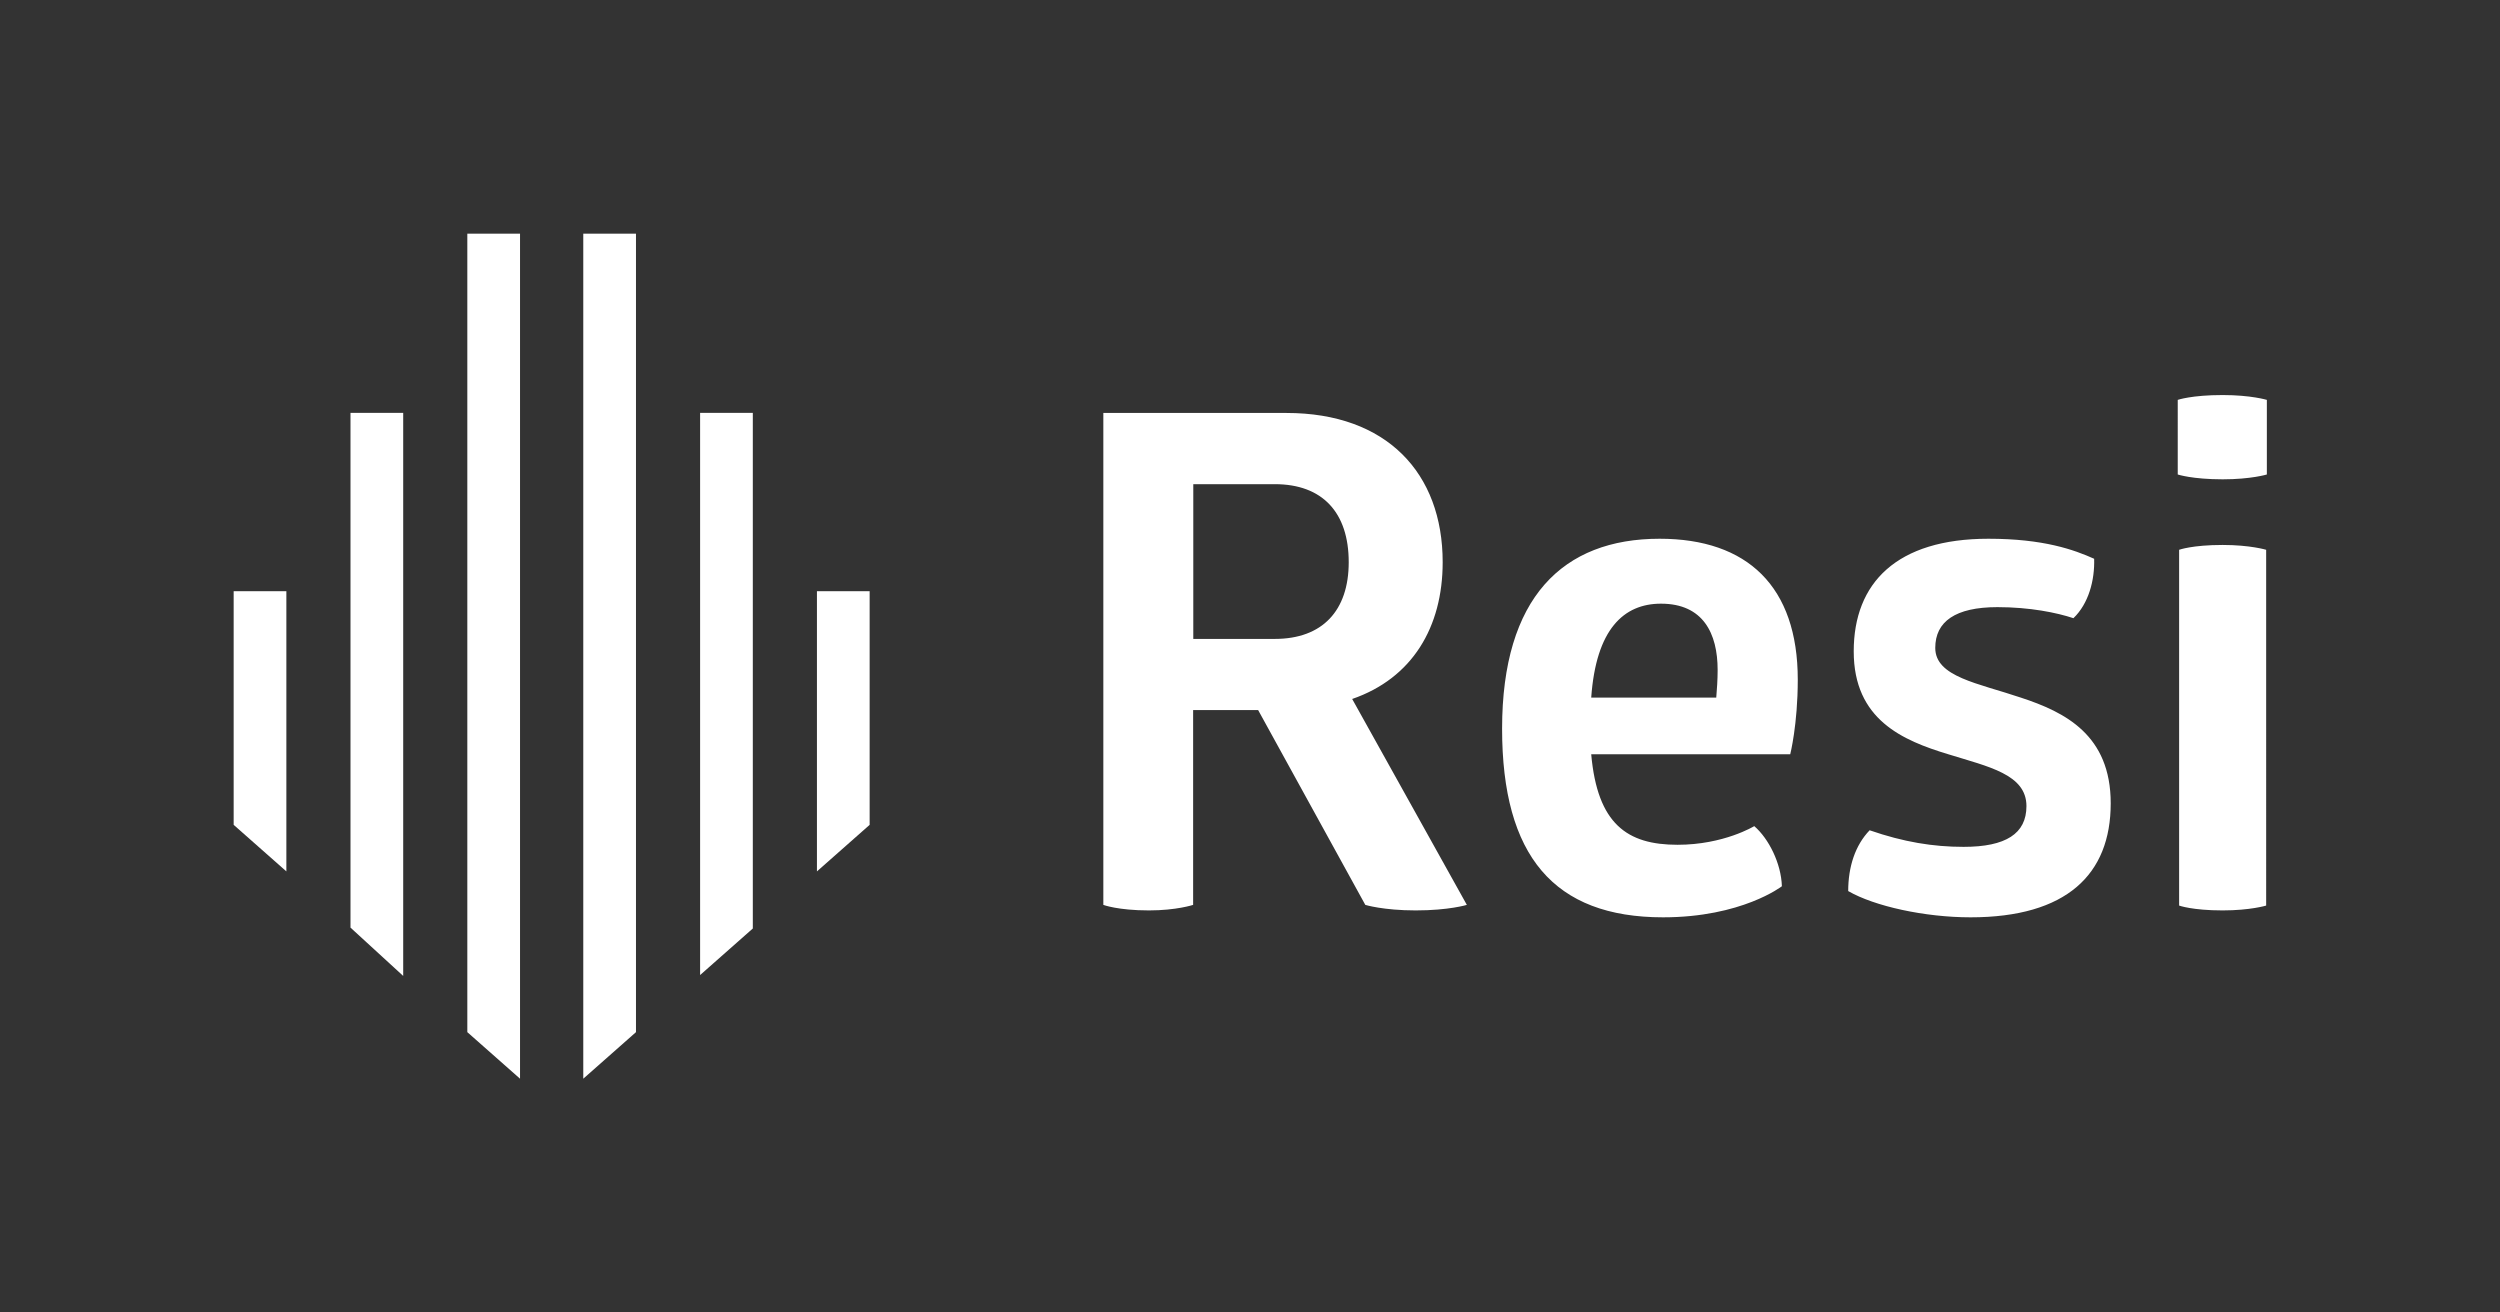
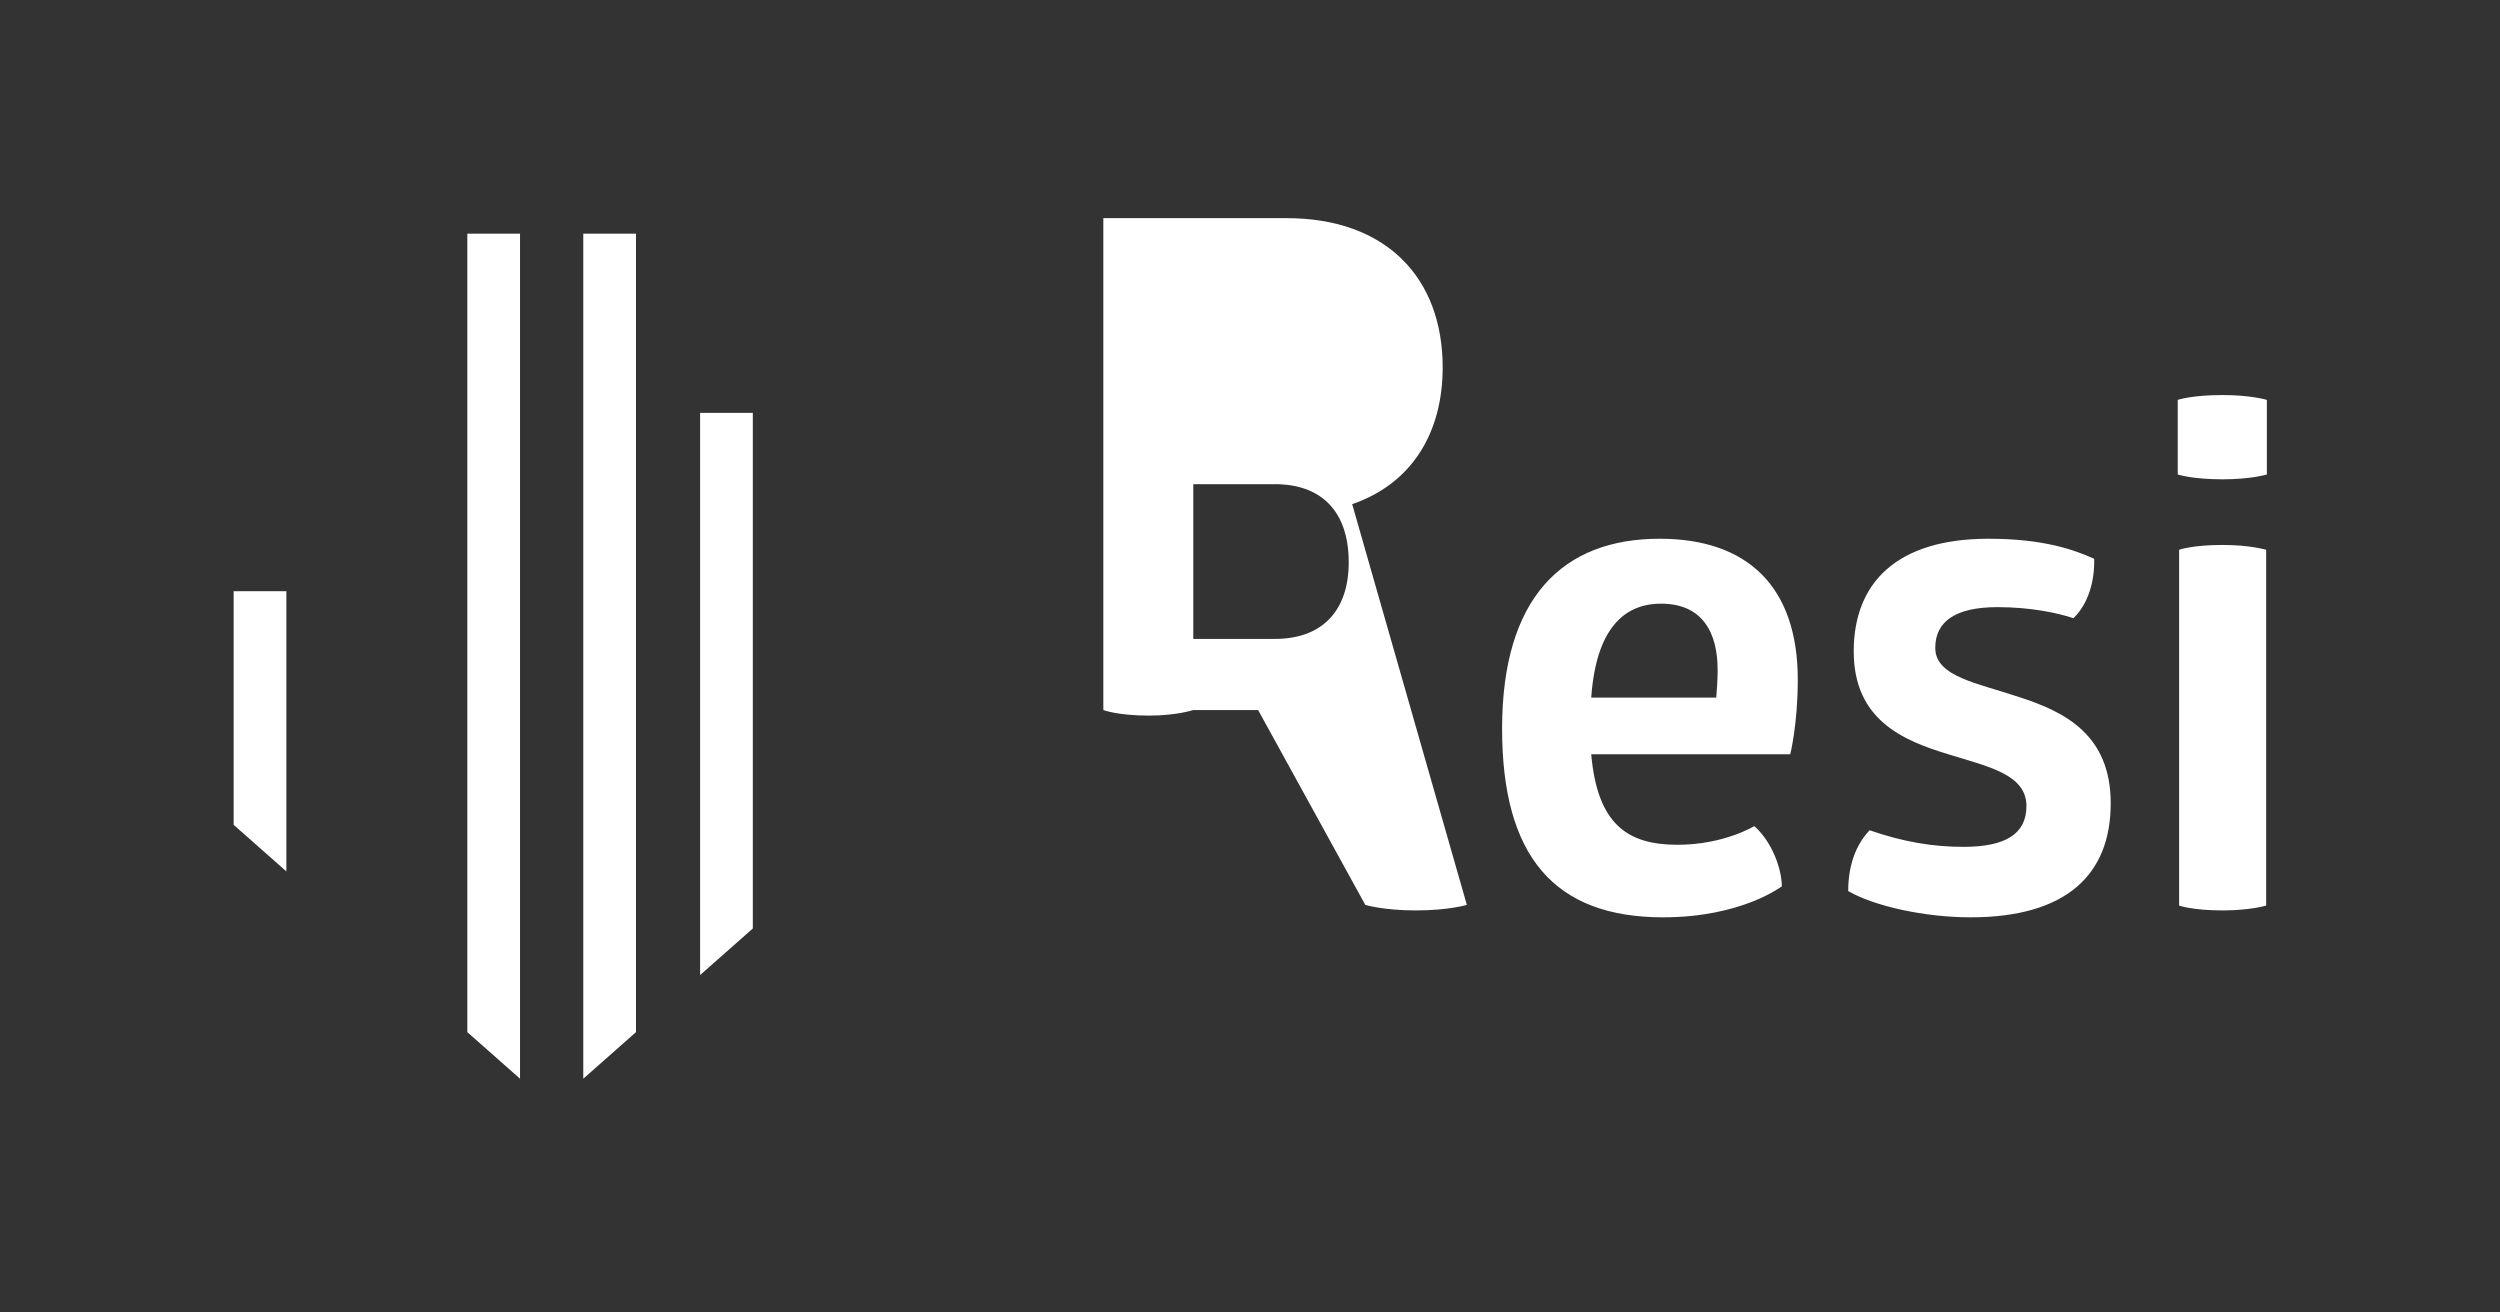
<svg xmlns="http://www.w3.org/2000/svg" width="1423" height="747" viewBox="0 0 1423 747">
  <rect x="0" y="0" width="1423" height="747" fill="#333333" stroke="none" />
  <g>
    <g>
      <g>
        <polyline points="266 587.5 296 614 296 133 266 133" fill="#fff" />
-         <polygon points="199.5 235 229.5 235 229.5 555.5 199.5 528 199.5 235" fill="#fff" />
        <polygon points="133 336.5 163 336.5 163 496 133 469.5 133 336.5" fill="#fff" />
      </g>
      <g>
        <polygon points="332 133 362 133 362 587.5 332 614 332 133" fill="#fff" />
        <polygon points="398.5 235 428.5 235 428.5 528.5 398.5 555 398.5 235" fill="#fff" />
-         <polygon points="465 336.5 495 336.5 495 469.5 465 496 465 336.5" fill="#fff" />
      </g>
    </g>
-     <path d="M834.93,515.06s-10.22,3.15-29.1,3.15c-18.48,0-28.7-3.15-28.7-3.15l-61-110.89h-37V515.06s-9.43,3.15-25.16,3.15c-17.69,0-25.95-3.15-25.95-3.15v-280H732.3c57,0,88.87,34.21,88.87,84.94,0,37-17.3,66.06-51.51,77.86ZM679.22,363.67h46.4c27.13,0,42.07-16.12,42.07-43.65,0-28.31-14.94-44.43-42.07-44.43h-46.4ZM1019,429.34H905.72c3.54,39.71,20.44,51.51,49.15,51.51,26.34,0,43.65-10.62,43.65-10.62,8.25,7.08,15.33,21.24,15.73,34.22,0,0-22.81,17.69-67.64,17.69-62.13,0-91.62-35-91.62-107.35,0-74.71,34.6-108.14,89.66-108.14,49.94,0,78.64,27.13,78.64,80.22C1023.29,412.43,1019,429.34,1019,429.34ZM905.72,397.09h71.17c.39-4.72.79-10.22.79-15.73,0-20.84-8.26-37.75-32.25-37.75C924.2,343.61,908.47,358.16,905.72,397.09ZM1052,507.2c0-13.77,3.93-26,12.19-34.61,19.27,6.69,36.18,9.44,53.48,9.44,24,0,35.78-7.47,35.78-23.2,0-18.09-21.63-22.41-44.43-29.49-26-7.87-53.88-19.66-53.88-58.59s24.39-64.1,76.68-64.1c31.46,0,48.76,6.29,60.17,11.4.39,12.19-3.15,25.56-11.8,33.82-9.44-3.14-24.77-6.29-43.25-6.29-24,0-35.39,8.26-35.39,23.2,0,16.52,24.38,20.06,48.75,28.31,25.17,8.26,51.12,21.24,51.12,60.17,0,40.5-25.16,64.88-79.82,64.88C1095.65,522.14,1066.94,515.85,1052,507.2Zm187.57-237.12V227.61s7.86-2.75,25.56-2.75c16.12,0,25.16,2.75,25.16,2.75v42.47s-9,2.75-25.16,2.75C1247.83,272.83,1239.57,270.08,1239.57,270.08Zm.79,245.37V312.94s7.47-2.75,24.77-2.75c15.73,0,24.77,2.75,24.77,2.75V515.45s-9,2.76-24.77,2.76C1247.83,518.21,1240.36,515.45,1240.36,515.45Z" fill="#fff" />
+     <path d="M834.93,515.06s-10.22,3.15-29.1,3.15c-18.48,0-28.7-3.15-28.7-3.15l-61-110.89h-37s-9.43,3.15-25.16,3.15c-17.69,0-25.95-3.15-25.95-3.15v-280H732.3c57,0,88.87,34.21,88.87,84.94,0,37-17.3,66.06-51.51,77.86ZM679.22,363.67h46.4c27.13,0,42.07-16.12,42.07-43.65,0-28.31-14.94-44.43-42.07-44.43h-46.4ZM1019,429.34H905.72c3.54,39.71,20.44,51.51,49.15,51.51,26.34,0,43.65-10.62,43.65-10.62,8.25,7.08,15.33,21.24,15.73,34.22,0,0-22.81,17.69-67.64,17.69-62.13,0-91.62-35-91.62-107.35,0-74.71,34.6-108.14,89.66-108.14,49.94,0,78.64,27.13,78.64,80.22C1023.29,412.43,1019,429.34,1019,429.34ZM905.72,397.09h71.17c.39-4.72.79-10.22.79-15.73,0-20.84-8.26-37.75-32.25-37.75C924.2,343.61,908.47,358.16,905.72,397.09ZM1052,507.2c0-13.77,3.93-26,12.19-34.61,19.27,6.69,36.18,9.44,53.48,9.44,24,0,35.78-7.47,35.78-23.2,0-18.09-21.63-22.41-44.43-29.49-26-7.87-53.88-19.66-53.88-58.59s24.39-64.1,76.68-64.1c31.46,0,48.76,6.29,60.17,11.4.39,12.19-3.15,25.56-11.8,33.82-9.44-3.14-24.77-6.29-43.25-6.29-24,0-35.39,8.26-35.39,23.2,0,16.52,24.38,20.06,48.75,28.31,25.17,8.26,51.12,21.24,51.12,60.17,0,40.5-25.16,64.88-79.82,64.88C1095.65,522.14,1066.94,515.85,1052,507.2Zm187.57-237.12V227.61s7.86-2.75,25.56-2.75c16.12,0,25.16,2.75,25.16,2.75v42.47s-9,2.75-25.16,2.75C1247.83,272.83,1239.57,270.08,1239.57,270.08Zm.79,245.37V312.94s7.47-2.75,24.77-2.75c15.73,0,24.77,2.75,24.77,2.75V515.45s-9,2.76-24.77,2.76C1247.83,518.21,1240.36,515.45,1240.36,515.45Z" fill="#fff" />
  </g>
</svg>